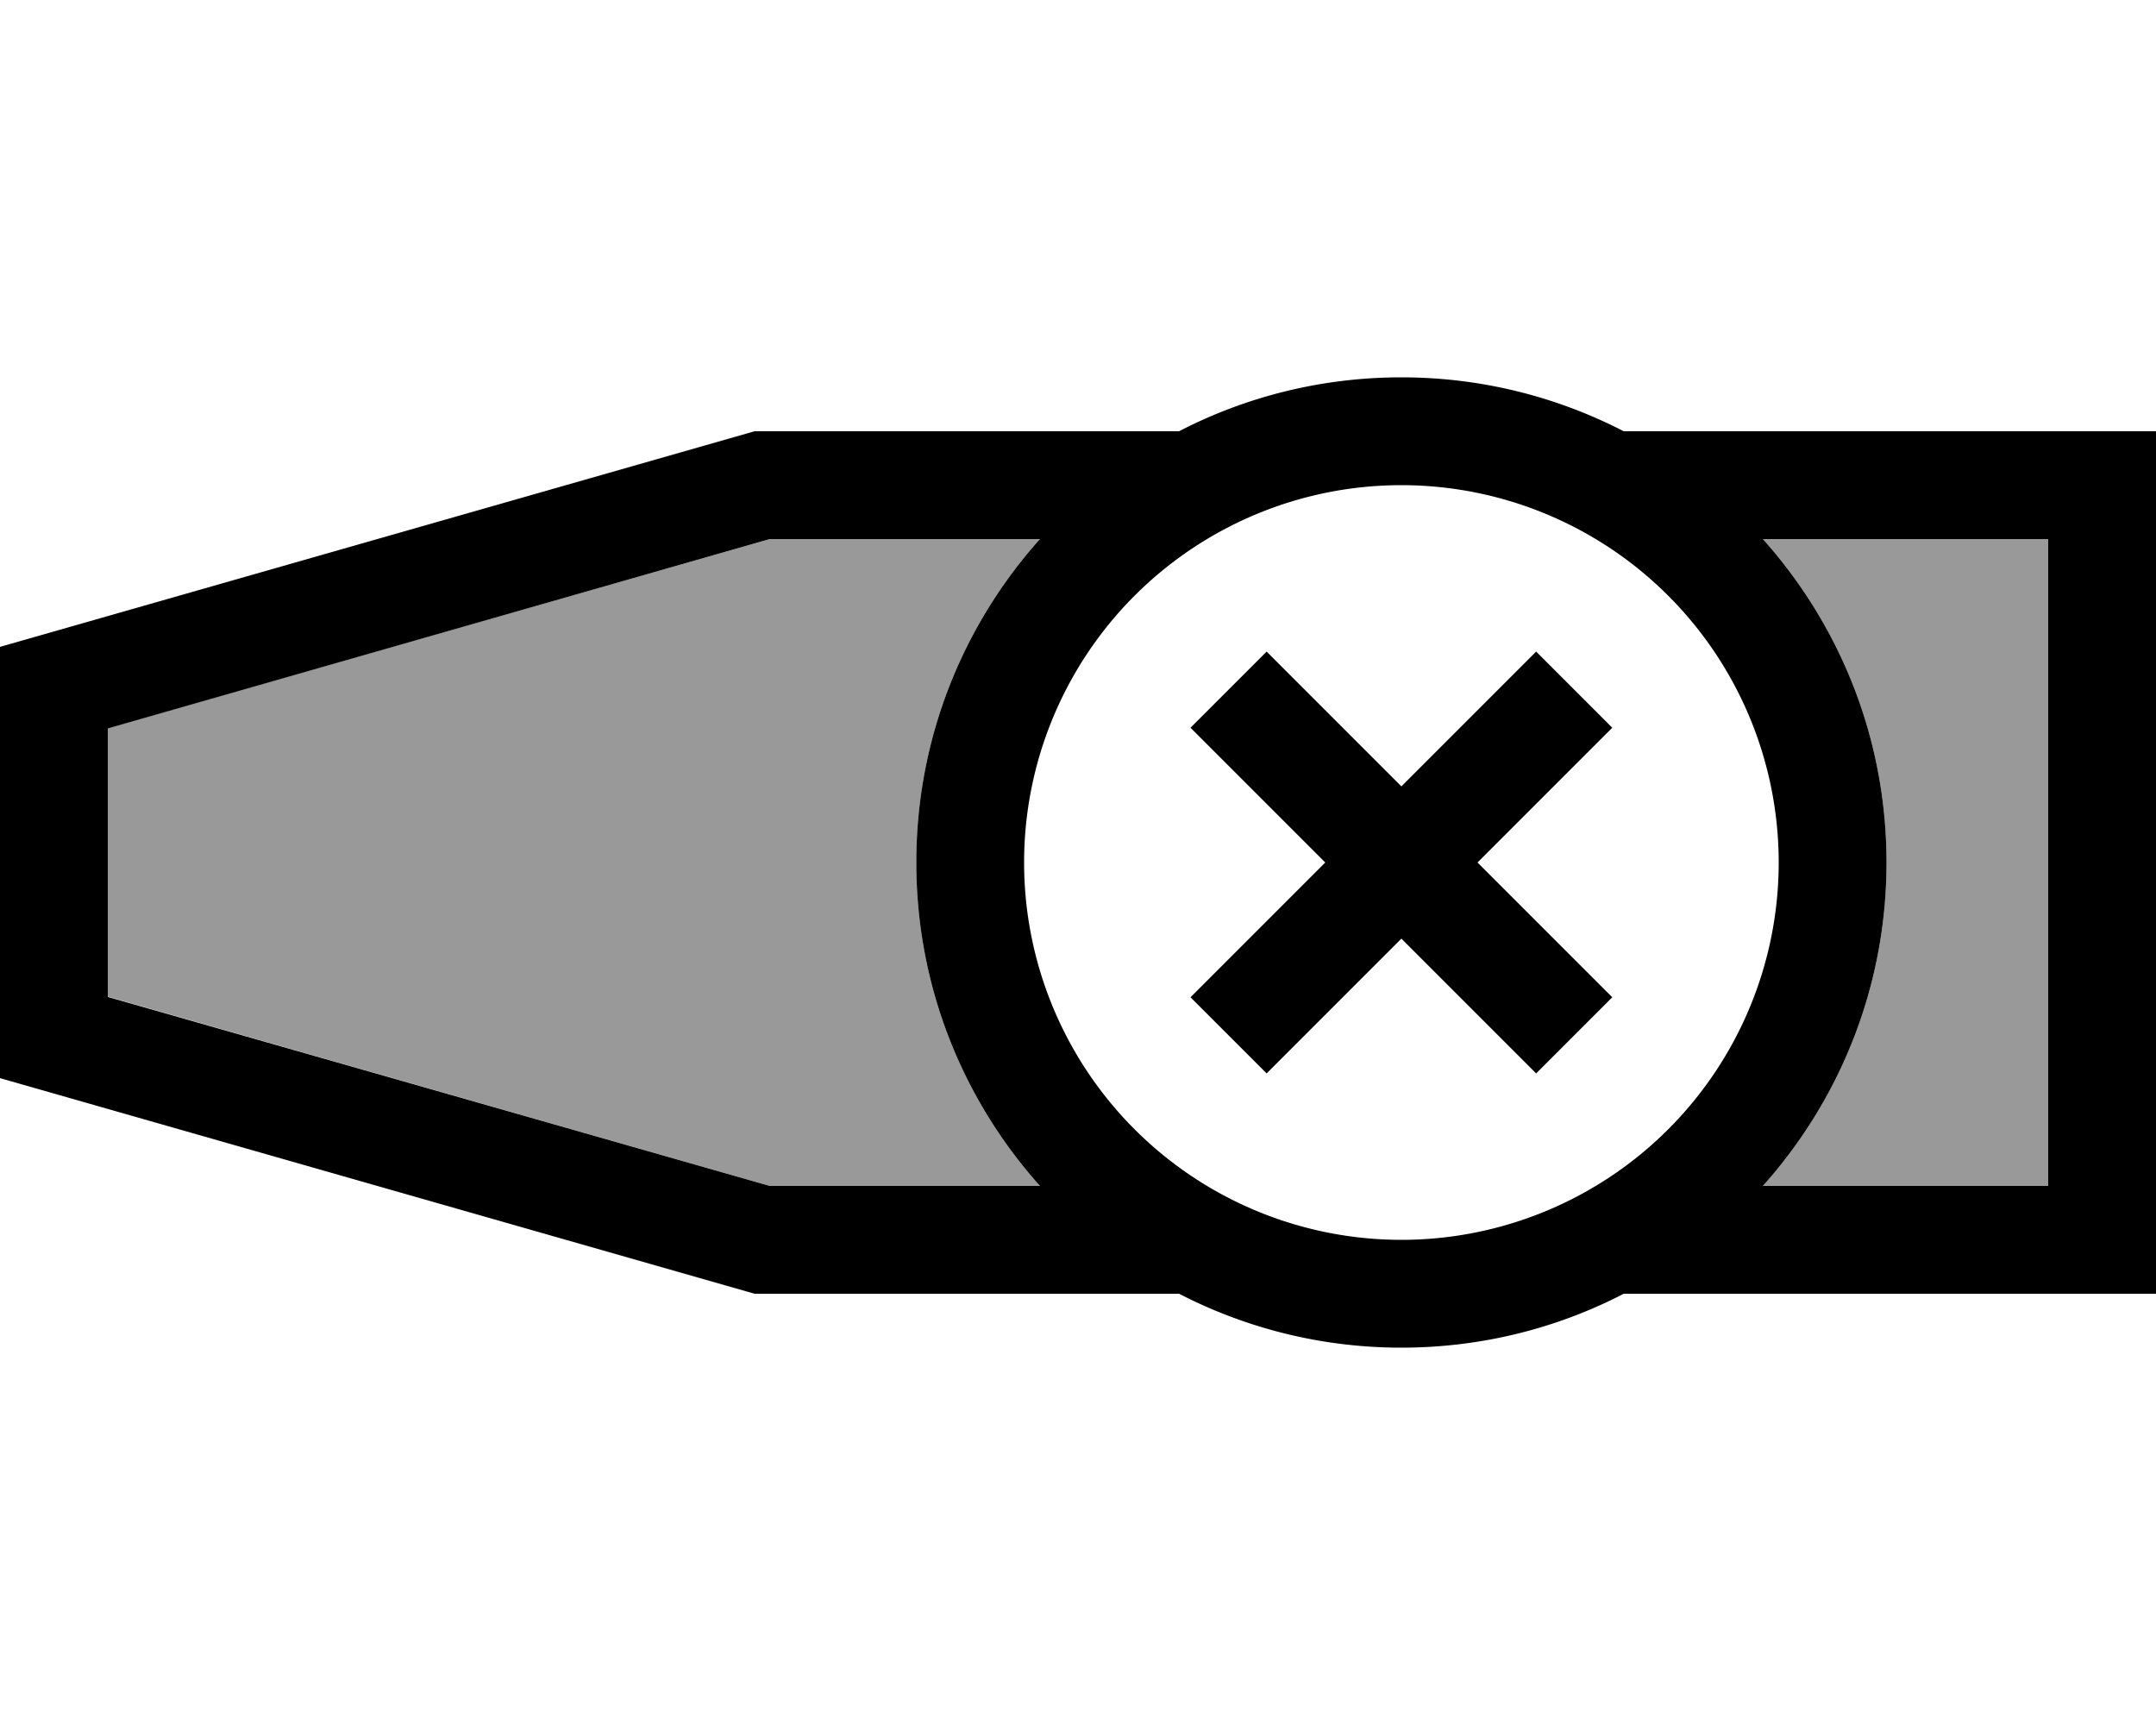
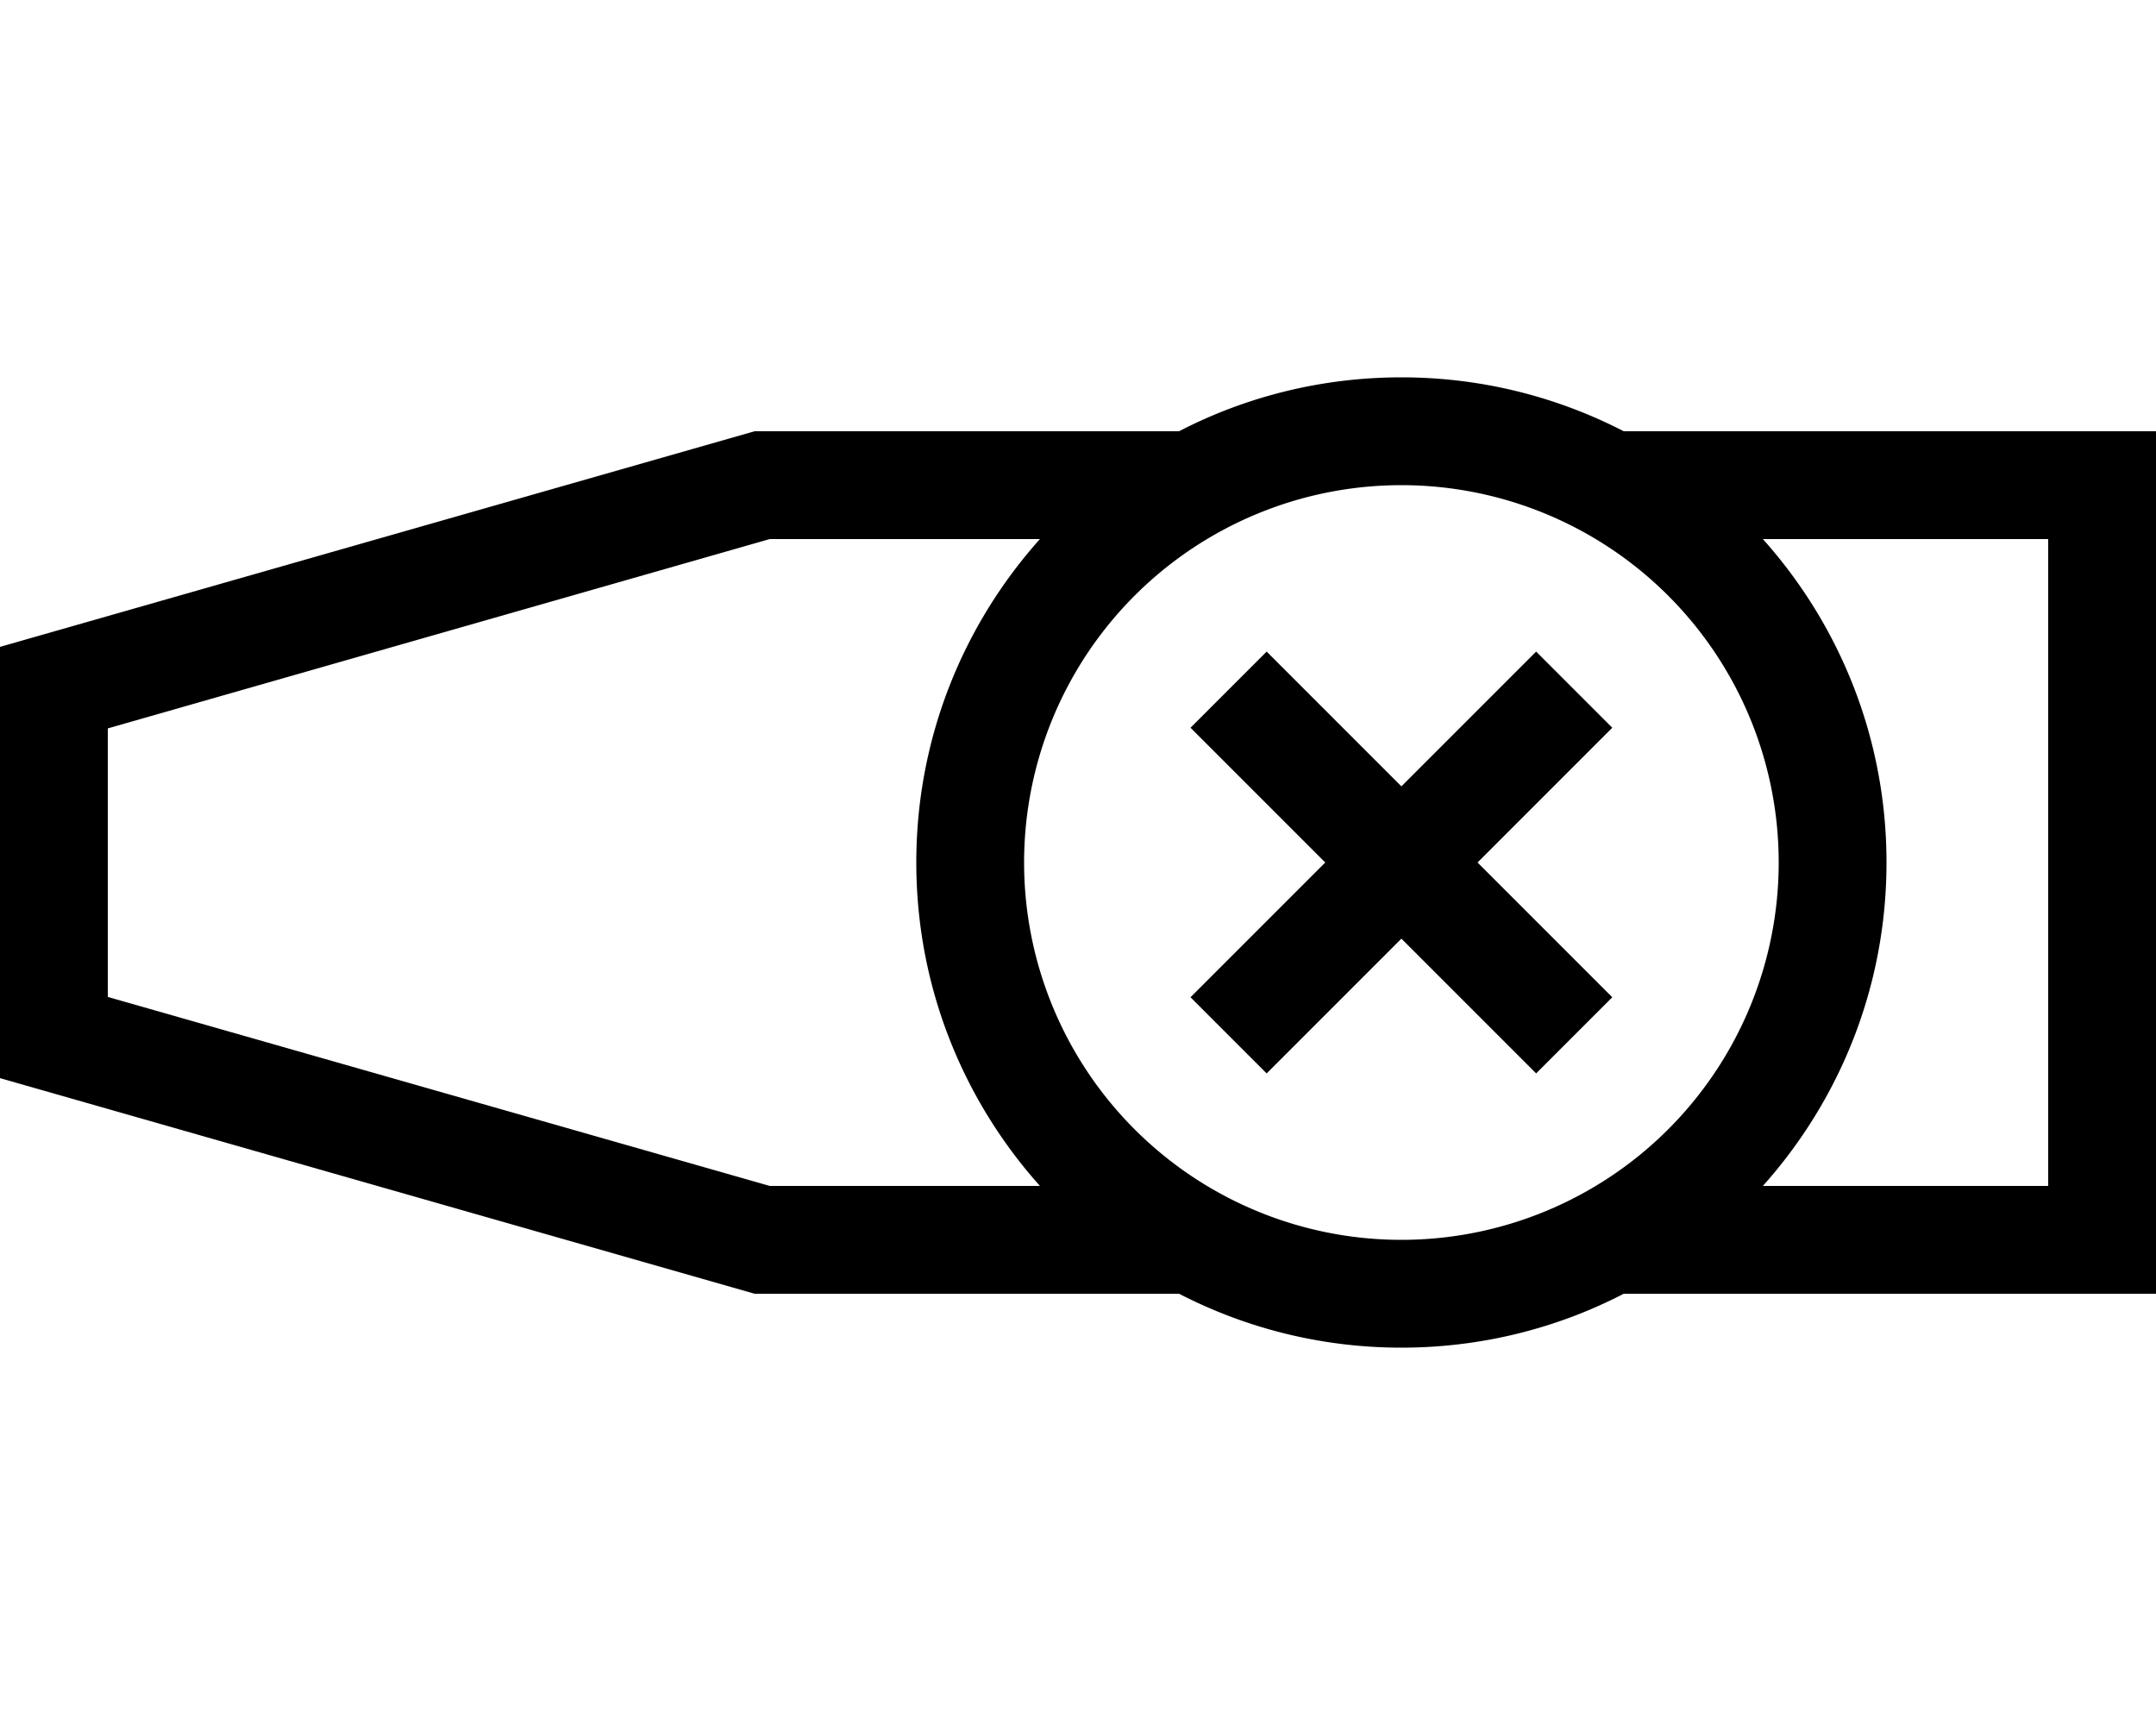
<svg xmlns="http://www.w3.org/2000/svg" viewBox="0 0 640 512">
  <defs>
    <style>.fa-secondary{opacity:.4}</style>
  </defs>
-   <path class="fa-secondary" d="M32 216.1l0 79.7L228.5 352l80.2 0c-22.8-25.5-36.7-59.1-36.7-96s13.9-70.5 36.7-96l-80.2 0L32 216.1zM523.3 160c22.8 25.5 36.7 59.1 36.7 96s-13.9 70.5-36.7 96l84.7 0 0-192-84.7 0z" />
  <path class="fa-primary" d="M416 144a112 112 0 1 1 0 224 112 112 0 1 1 0-224zm0 256c23.8 0 46.3-5.8 66-16l126 0 32 0 0-32 0-192 0-32-32 0-126 0c-19.8-10.2-42.2-16-66-16s-46.3 5.8-66 16l-126 0L0 192 0 320l224 64 126 0c19.8 10.2 42.2 16 66 16zm106.6-47.2c.2-.3 .5-.5 .7-.8l-.7 .8zm.7-.8c22.8-25.5 36.7-59.1 36.7-96s-13.9-70.5-36.7-96c0 0 0 0 0 0l84.7 0 0 192-84.7 0zM228.5 160l80.2 0c-22.8 25.5-36.7 59.1-36.7 96s13.9 70.5 36.7 96l-80.2 0L32 295.9l0-79.7L228.5 160zm158.8 44.7L376 193.4 353.4 216l11.3 11.3L393.4 256l-28.7 28.7L353.4 296 376 318.6l11.3-11.3L416 278.6l28.7 28.7L456 318.6 478.6 296l-11.3-11.3L438.6 256l28.7-28.7L478.6 216 456 193.4l-11.3 11.3L416 233.4l-28.7-28.7z" />
</svg>